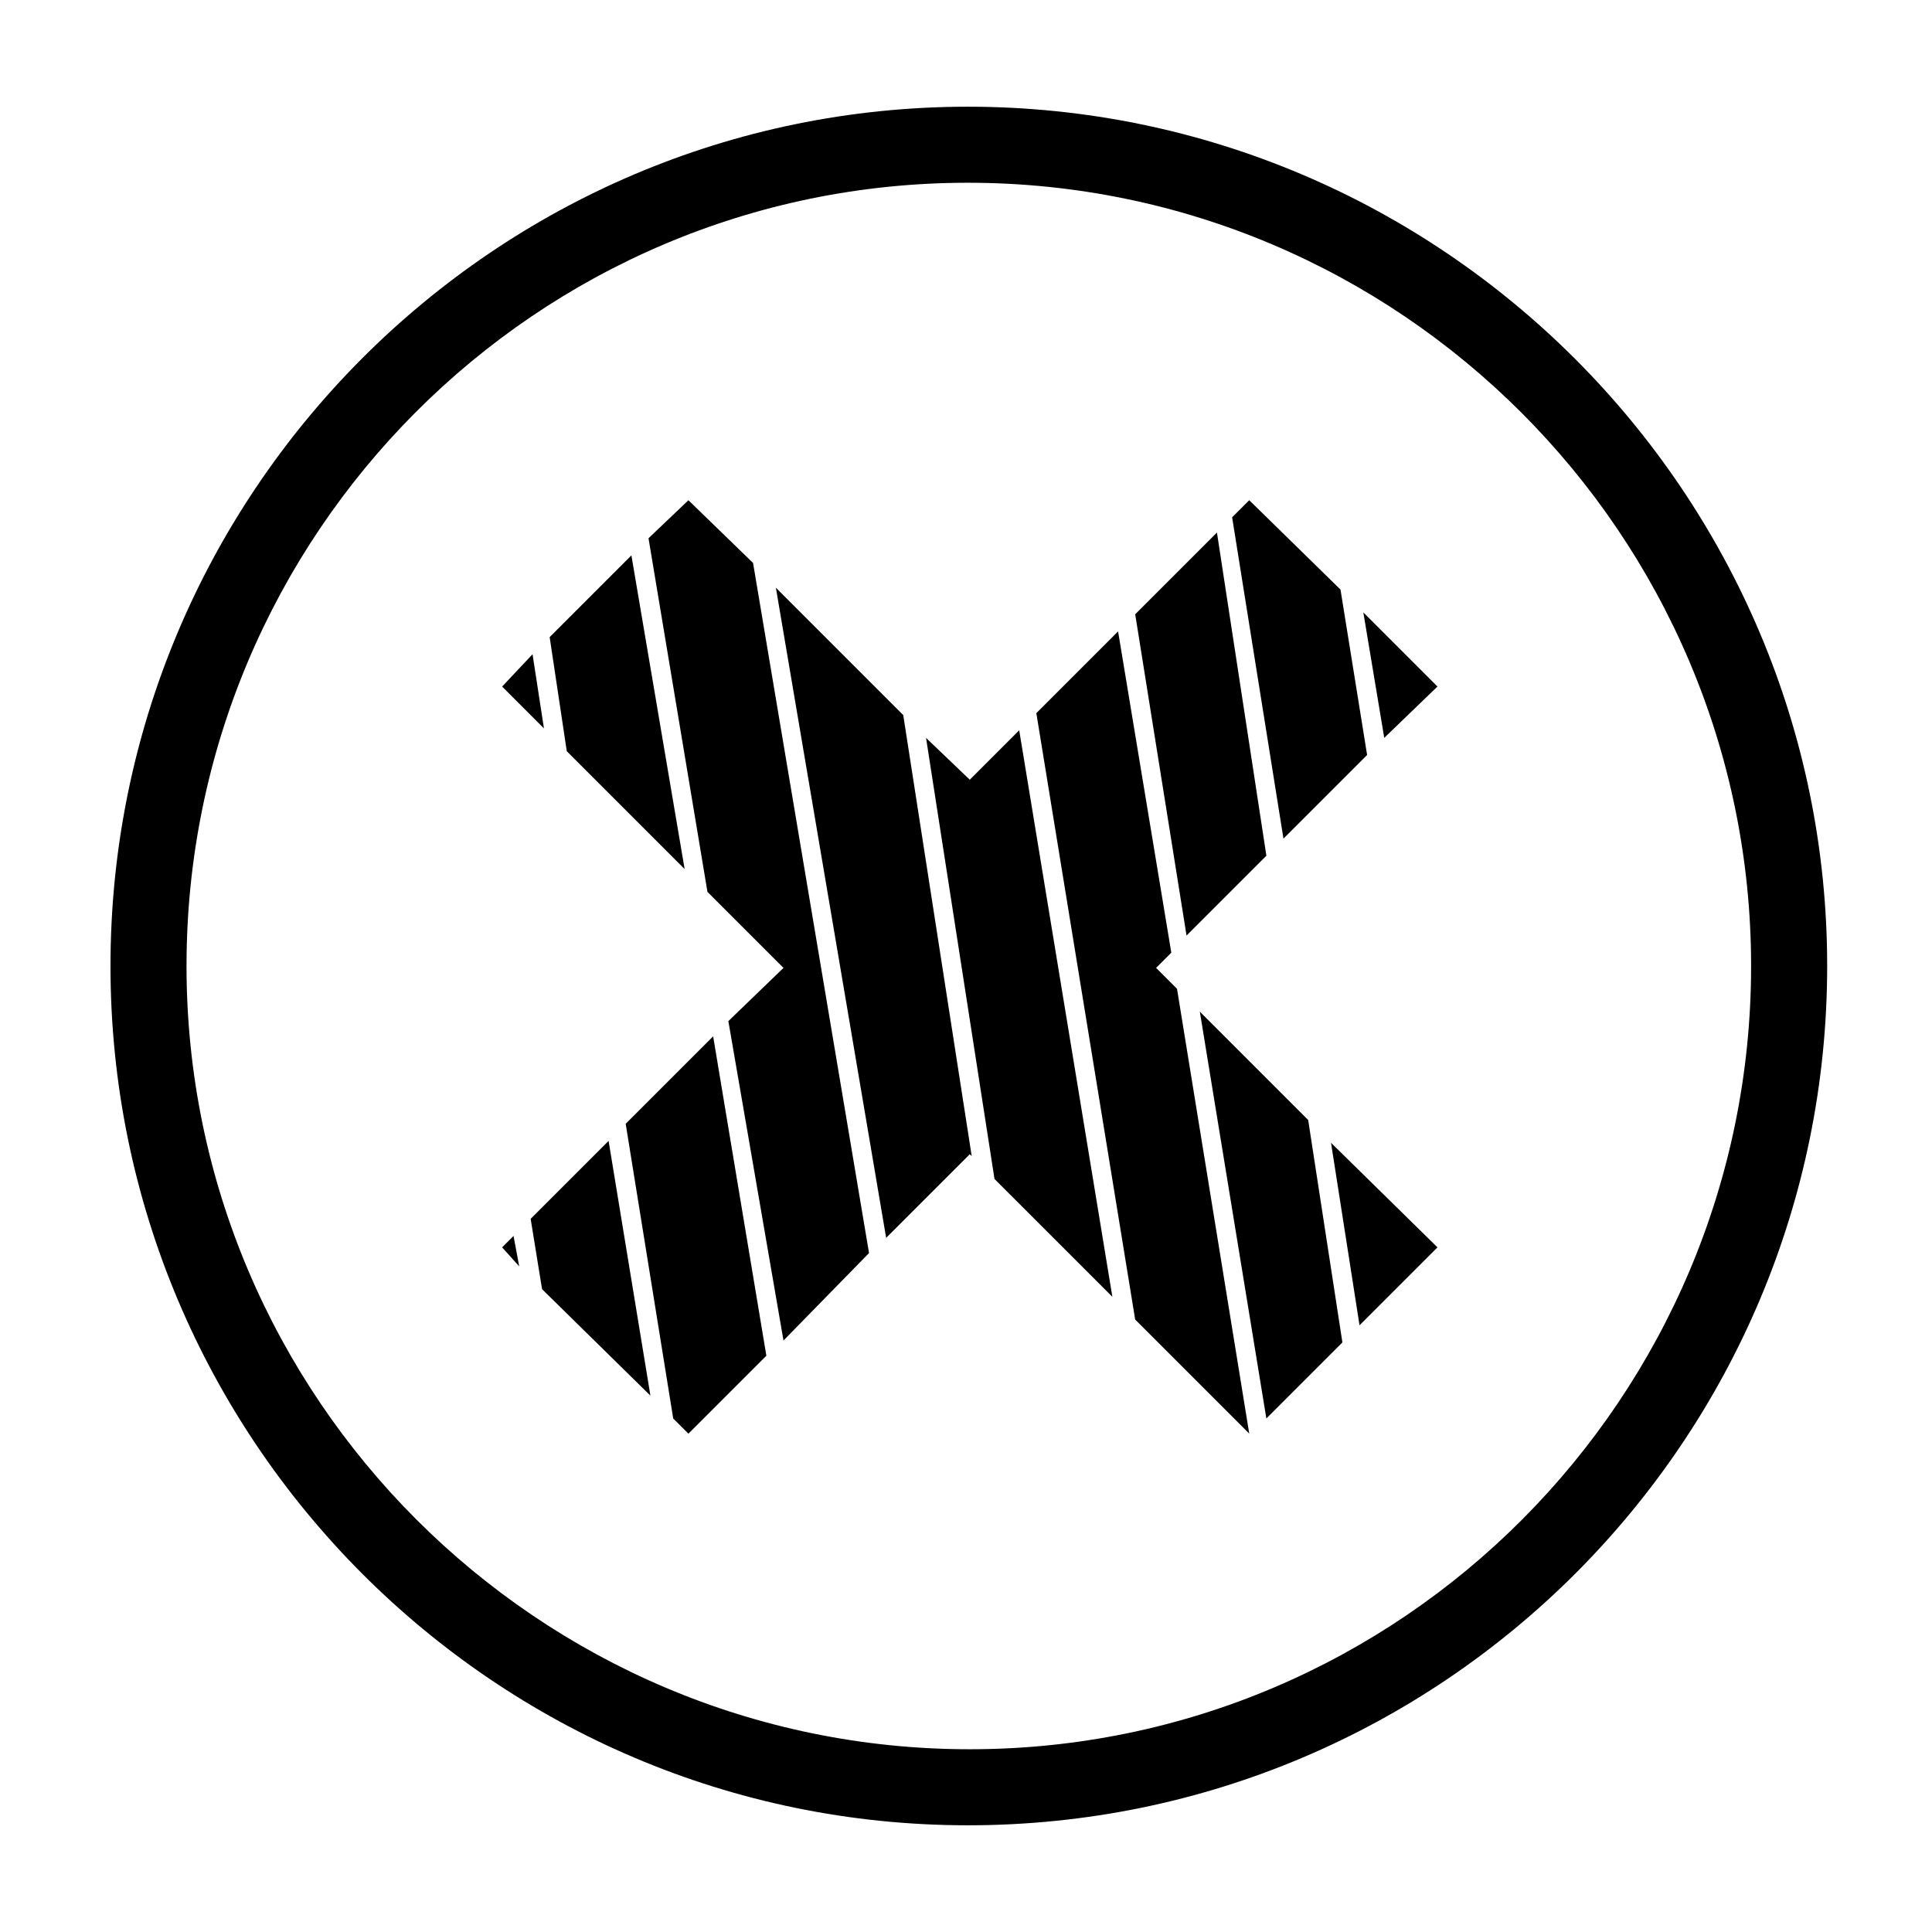
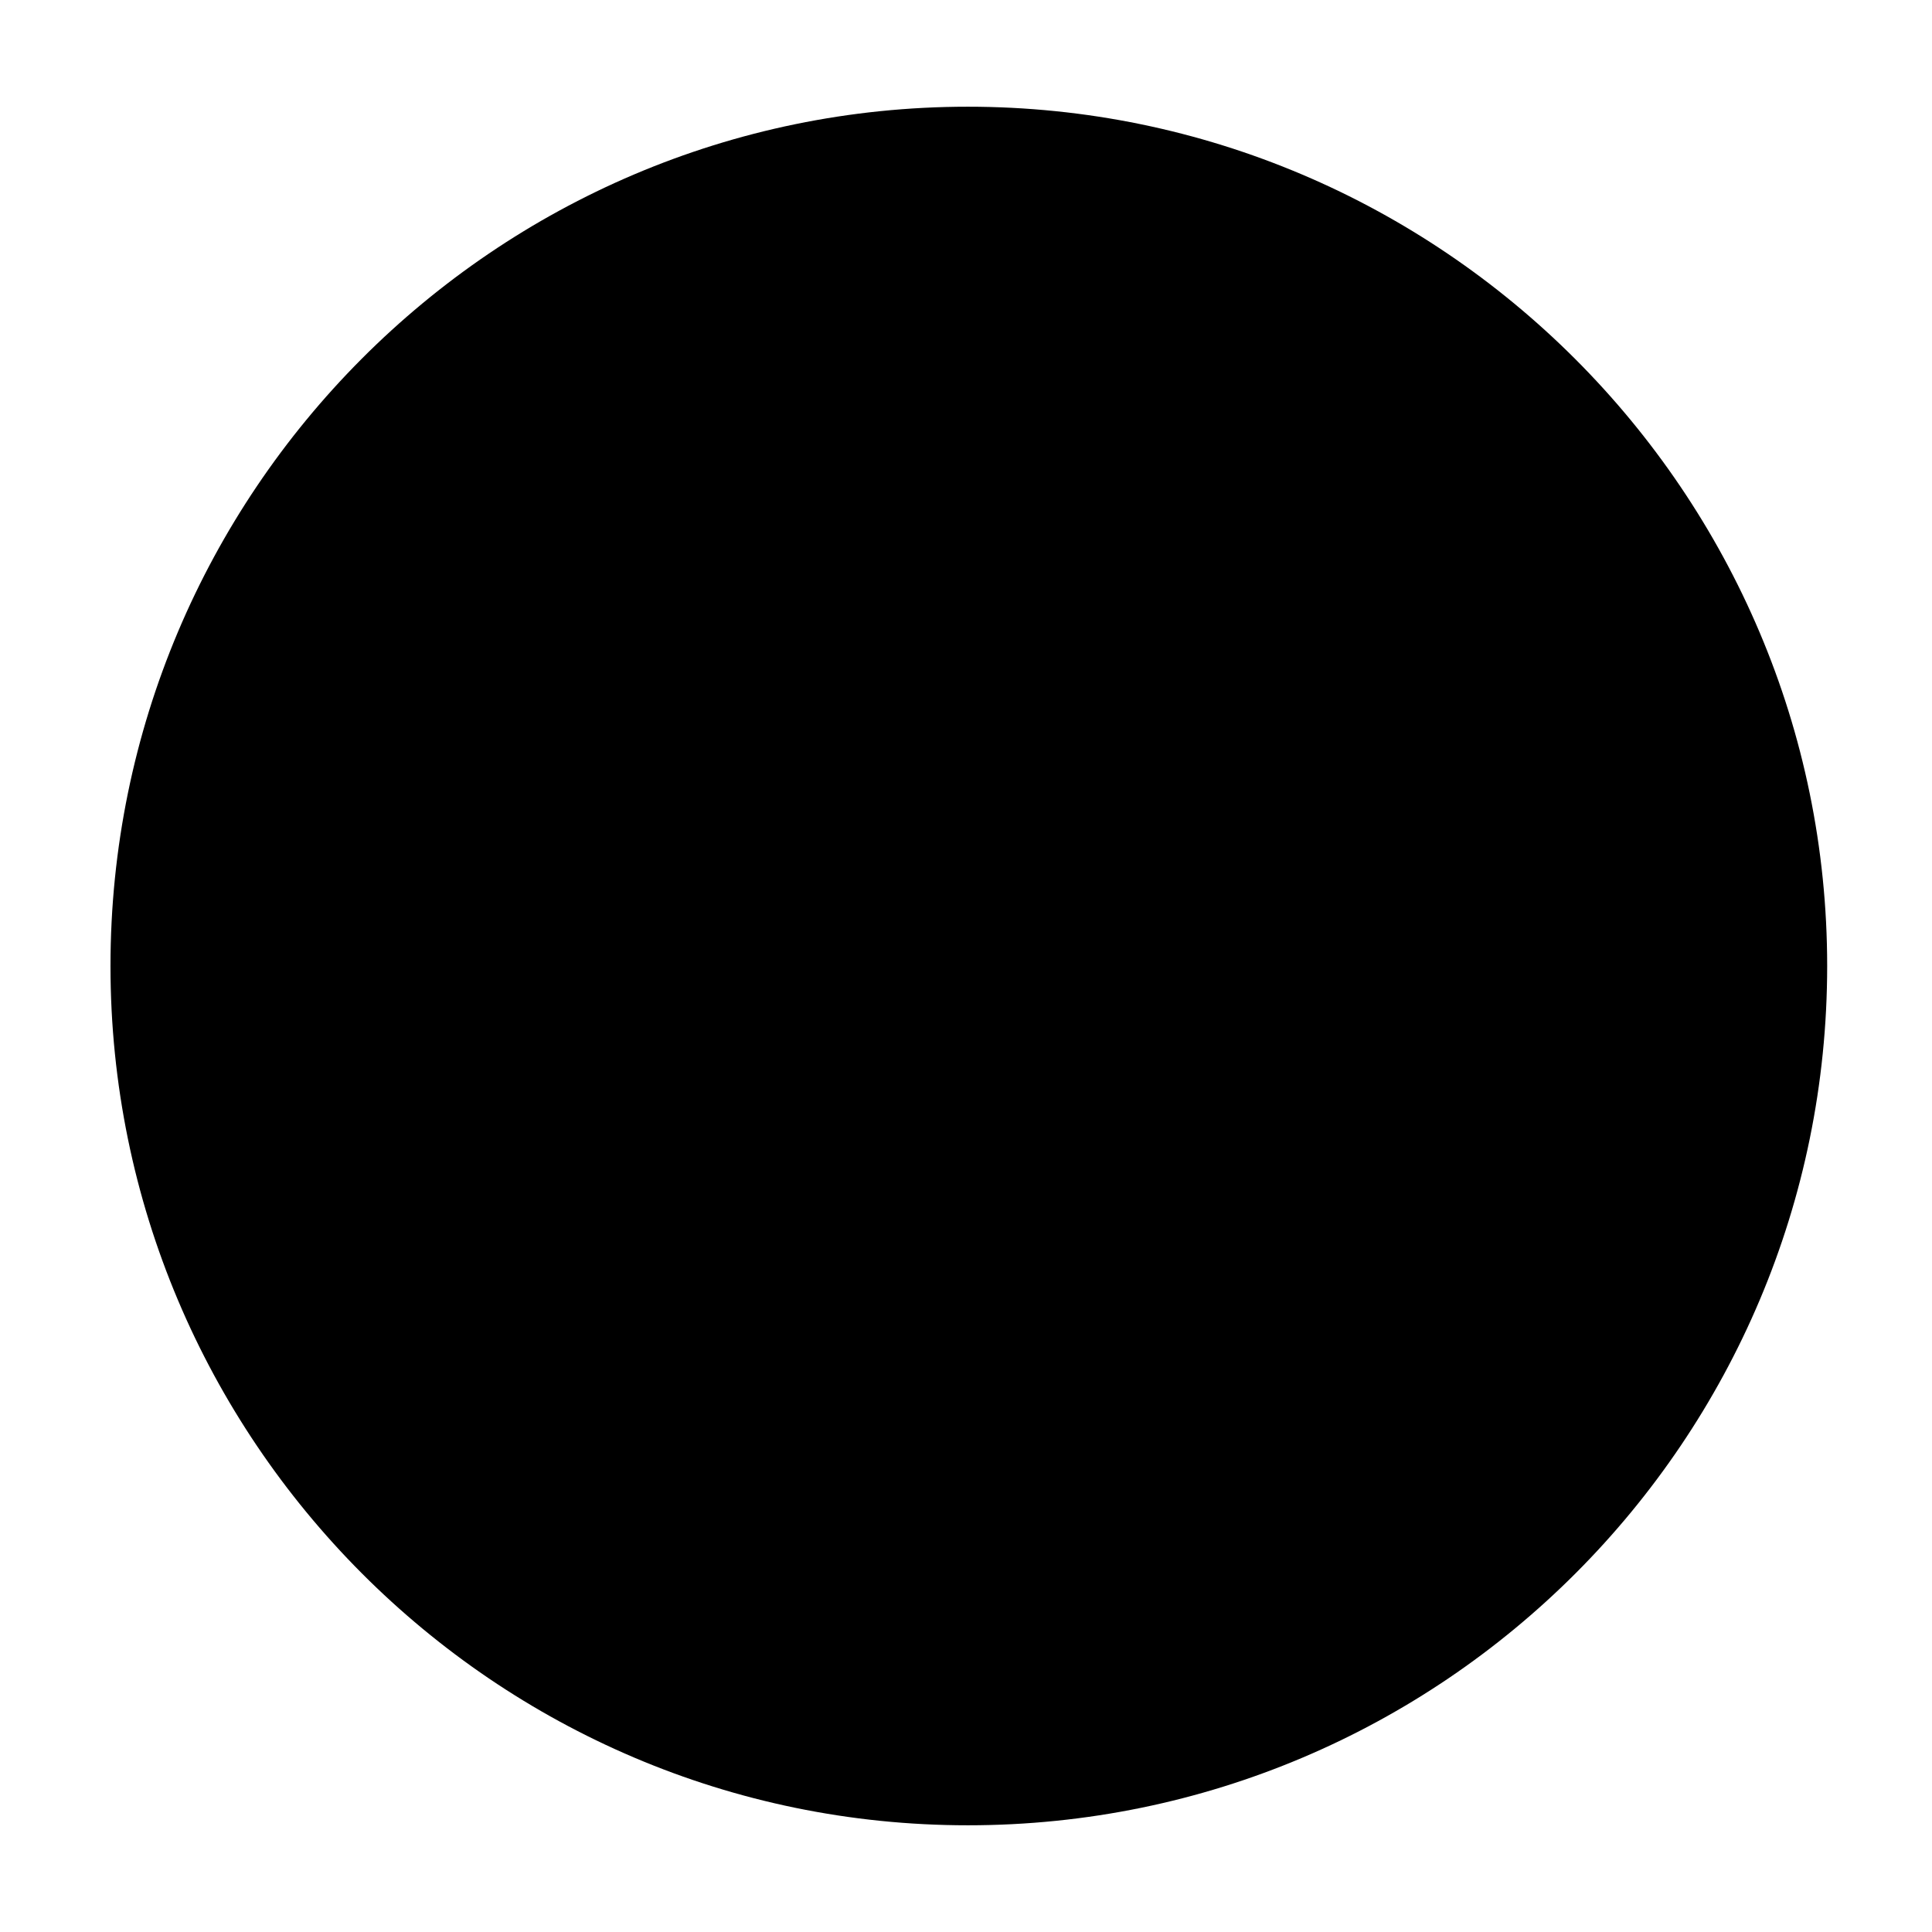
<svg xmlns="http://www.w3.org/2000/svg" fill="#000000" width="800px" height="800px" version="1.1" viewBox="144 144 512 512">
  <g>
    <path d="m490.68 440.81-28.715-28.719 17.633 107.82 20.152-20.152z" />
-     <path d="m455.92 406.04-5.543-5.539 4.031-4.031-14.105-85.145-21.664 21.664 26.195 160.71 30.23 30.23z" />
    <path d="m444.84 306.79 13.605 85.145 21.16-21.16-13.102-85.648z" />
    <path d="m510.84 339.54 14.105-13.605-19.648-19.648z" />
    <path d="m331.48 380.35 20.152 20.152-14.609 14.105 14.609 84.641 22.672-23.176-30.734-182.88-17.129-16.625-10.578 10.074z" />
    <path d="m407.55 456.43 31.238 31.234-24.688-150.13-13.098 13.098-11.59-11.082z" />
    <path d="m484.13 366.24 22.168-22.168-7.051-43.828-24.184-23.68-4.535 4.531z" />
    <path d="m383.37 333.5-33.754-33.754 29.223 172.3 22.168-22.168 0.504 0.504z" />
    <path d="m280.09 471.54-3.023 3.023 4.531 5.039z" />
    <path d="m504.29 495.22 20.656-20.656-28.211-27.711z" />
    <path d="m311.33 291.18-21.664 21.664 4.535 30.227 31.234 31.238z" />
    <path d="m285.13 317.38-8.059 8.562 11.082 11.086z" />
-     <path d="m332.99 418.64-23.176 23.176 12.594 78.09 4.031 4.031 20.656-20.656z" />
    <path d="m316.37 513.86-11.086-67.512-20.656 20.656 3.023 18.641z" />
-     <path d="m400.5 627.72c-125.45 0-227.22-102.27-227.22-227.72 0-125.45 101.77-227.72 227.22-227.72 125.45 0 227.72 102.27 227.72 227.72-0.004 125.45-101.77 227.72-227.72 227.72zm0-435.29c-114.37 0-207.07 93.203-207.07 207.57 0 114.36 93.203 207.57 207.57 207.57 114.36-0.004 207.06-93.207 207.06-207.57 0-114.37-93.203-207.57-207.57-207.57z" />
+     <path d="m400.5 627.72c-125.45 0-227.22-102.27-227.22-227.72 0-125.45 101.77-227.72 227.22-227.72 125.45 0 227.72 102.27 227.72 227.72-0.004 125.45-101.77 227.72-227.72 227.72zm0-435.29z" />
  </g>
</svg>